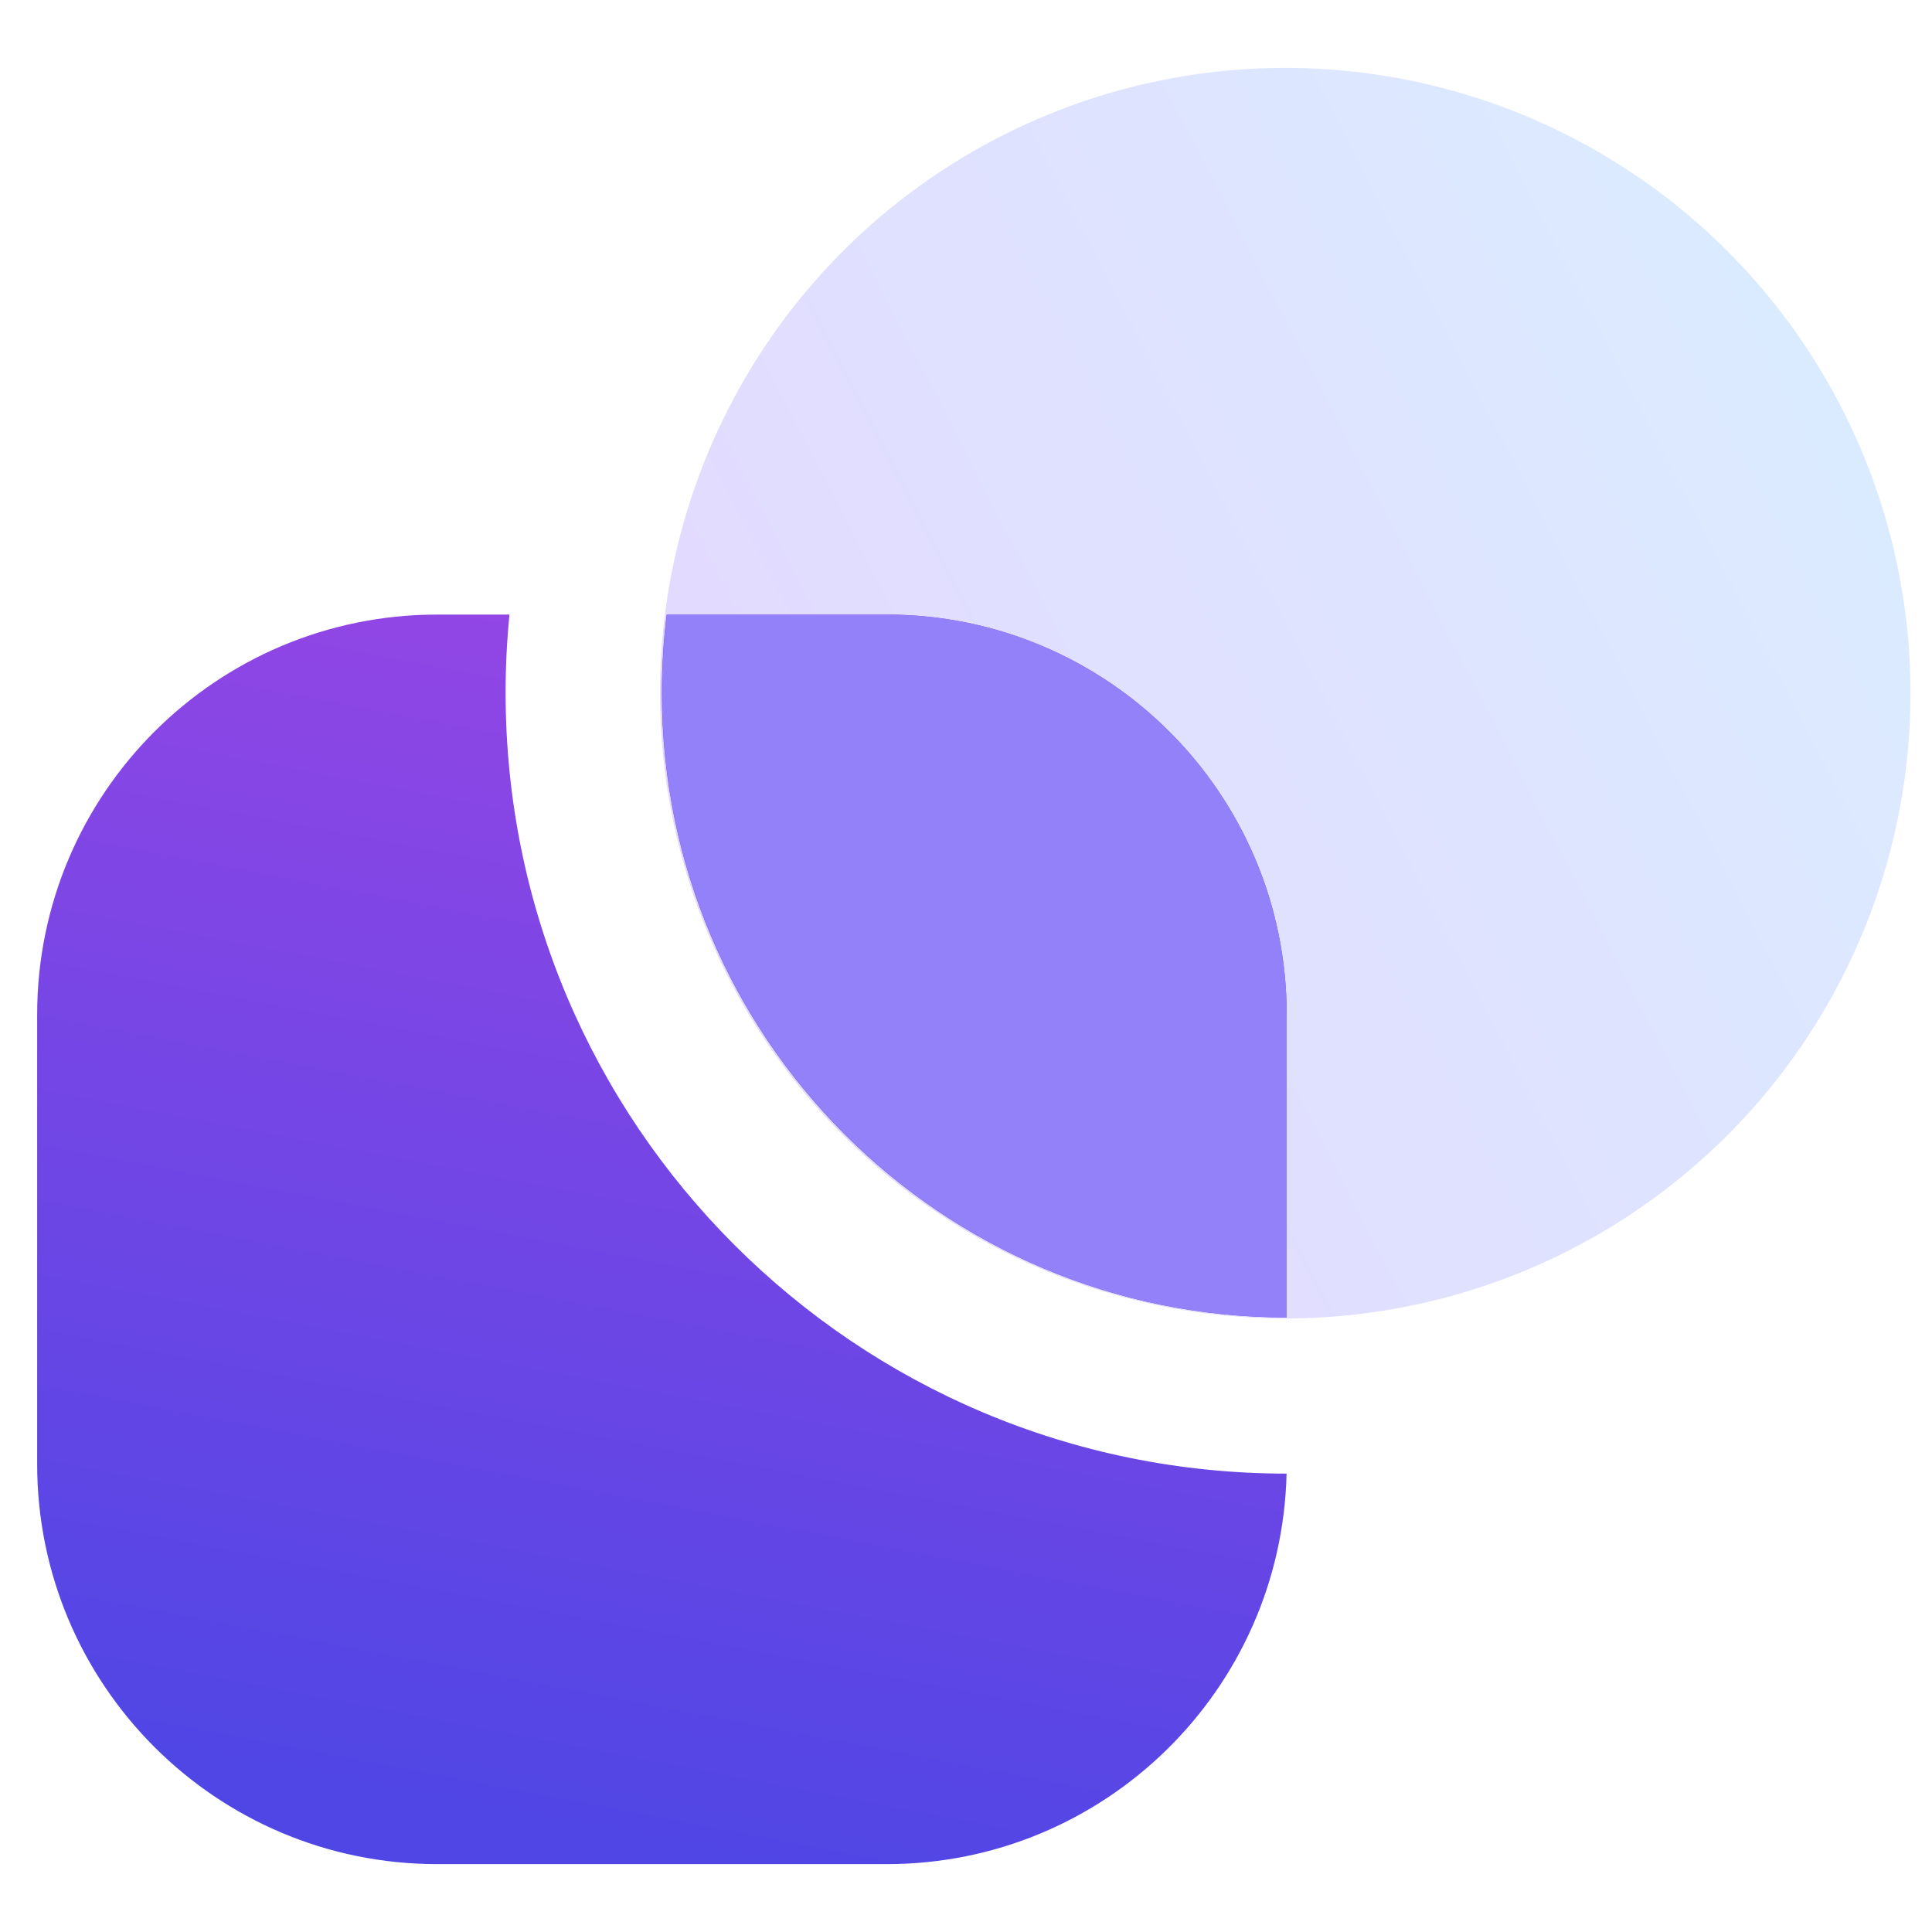
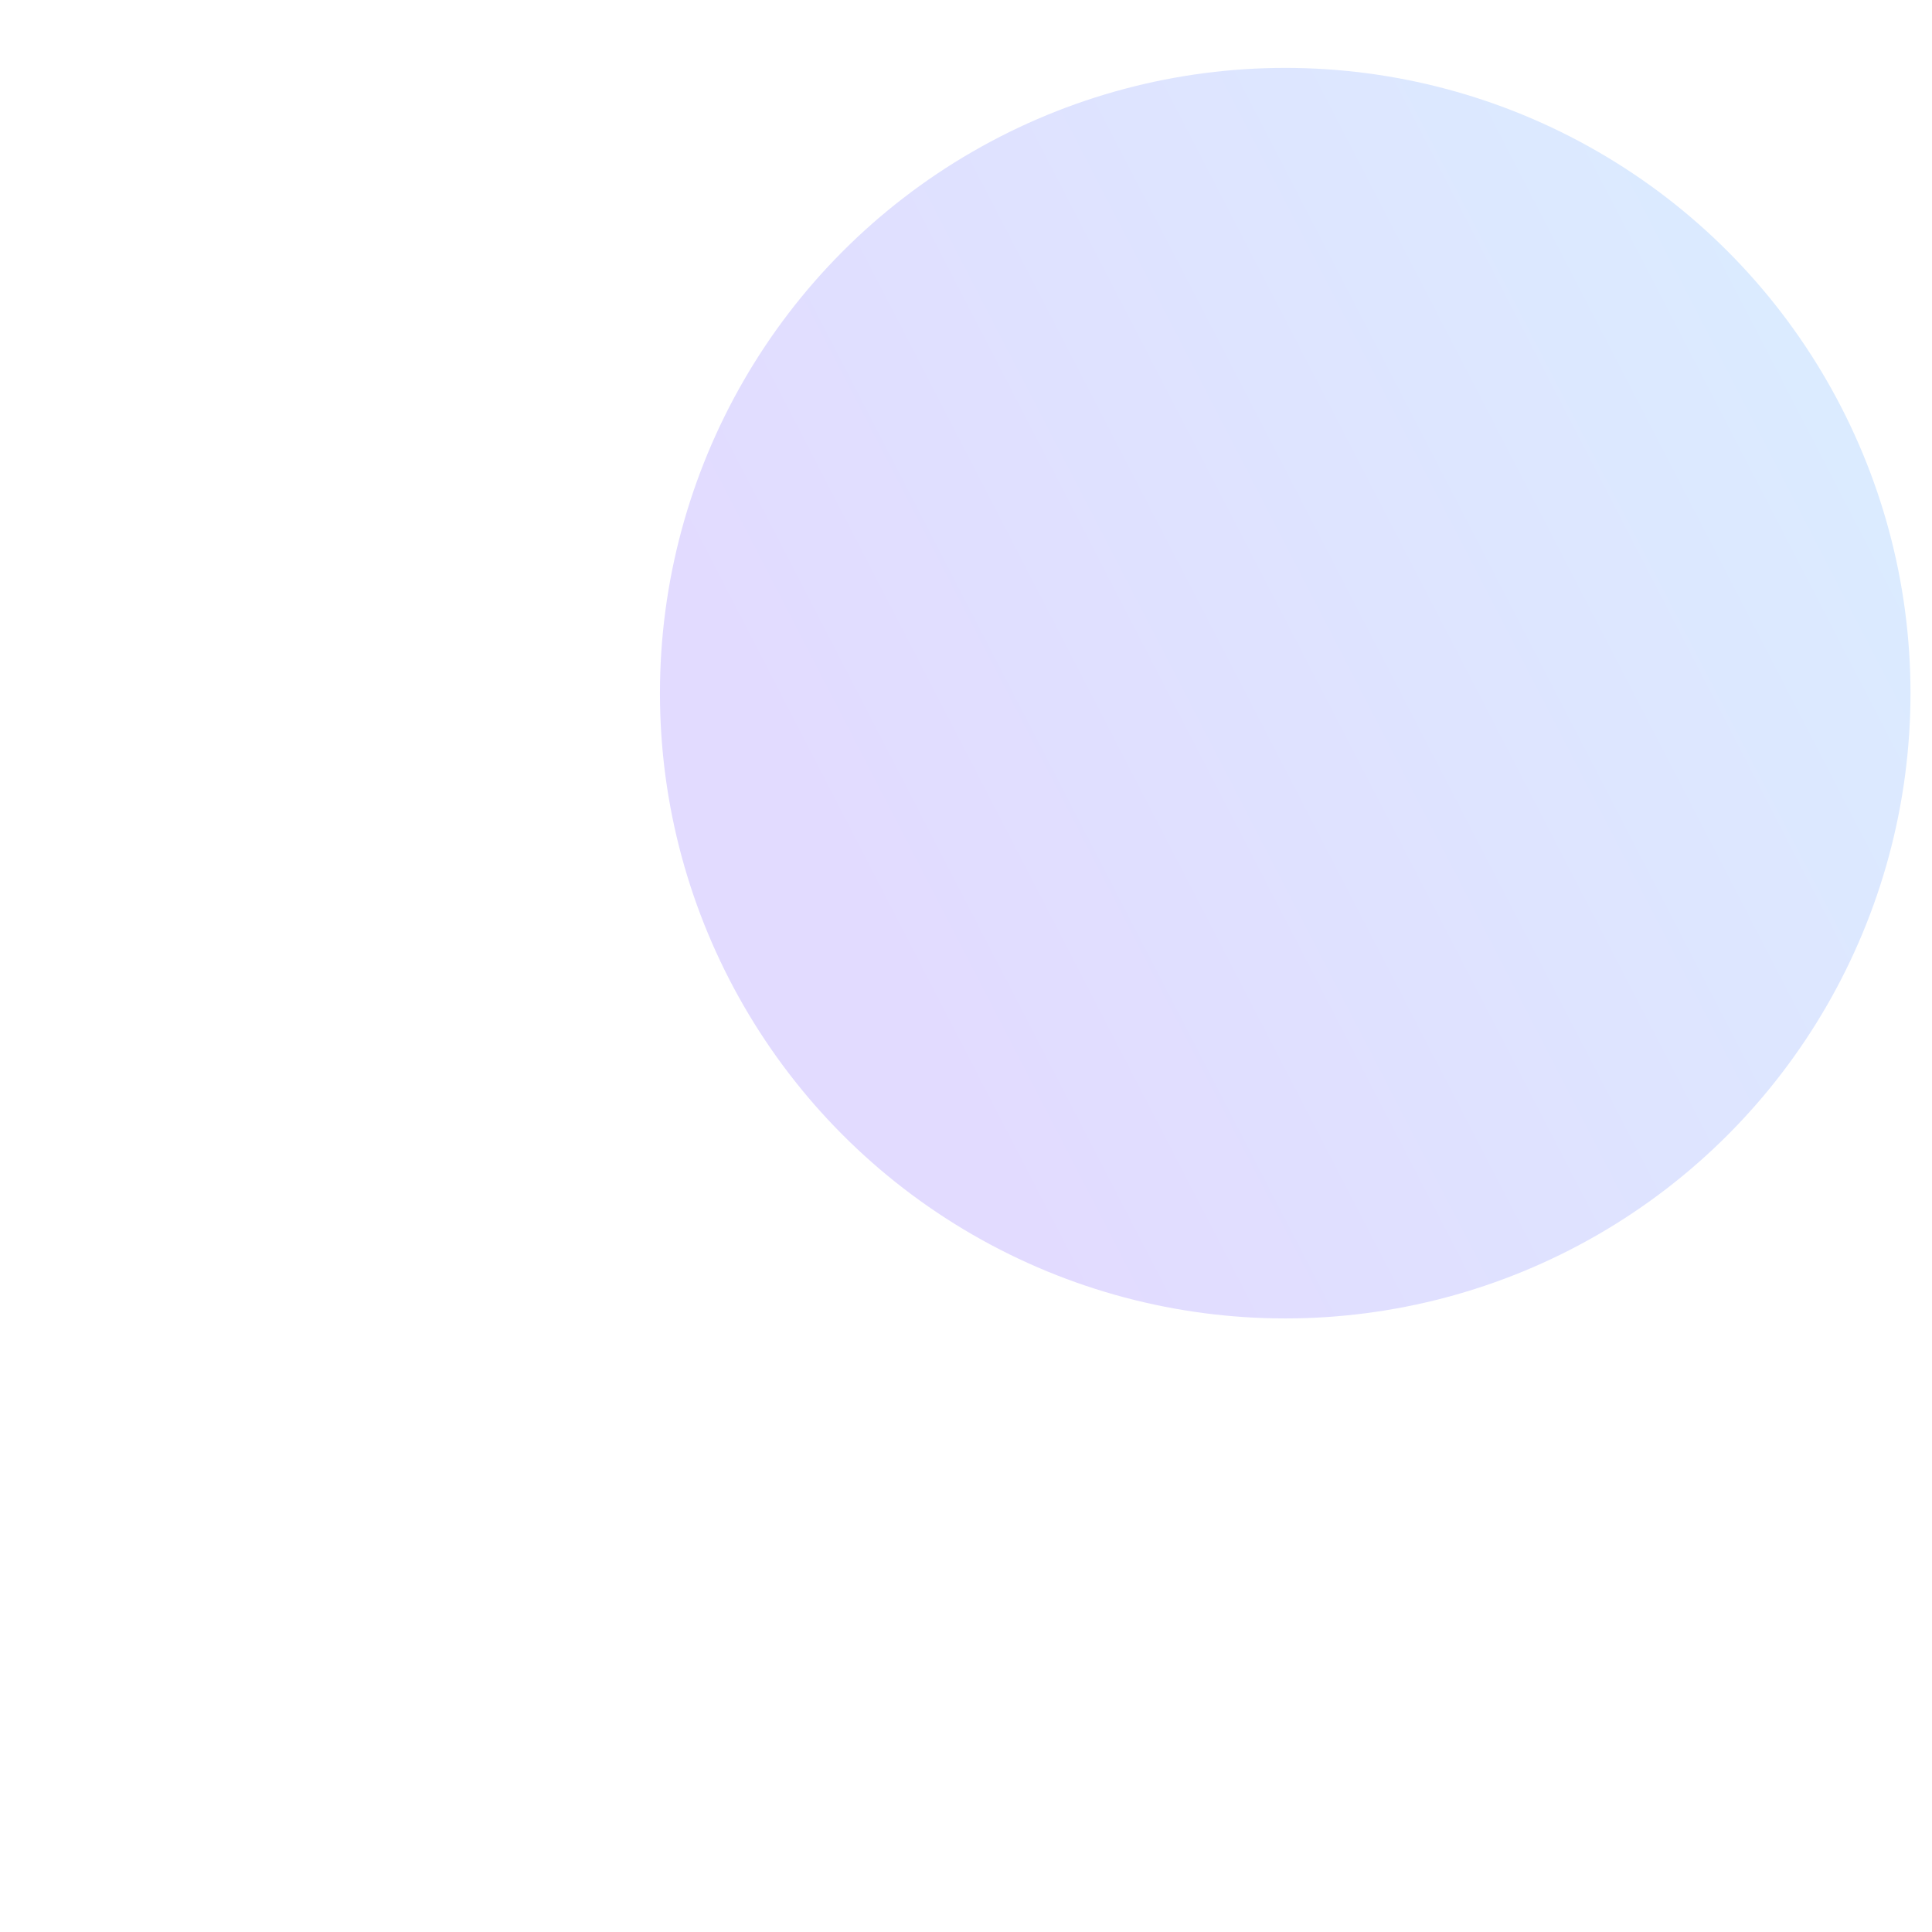
<svg xmlns="http://www.w3.org/2000/svg" version="1.1" x="0px" y="0px" viewBox="0 0 208 208" style="enable-background:new 0 0 208 208;" xml:space="preserve">
  <g id="Relevance.ai">
    <linearGradient id="SVGID_1_" gradientUnits="userSpaceOnUse" x1="92.201" y1="111.496" x2="197.613" y2="166.019" gradientTransform="matrix(1 0 0 -1 0 210)">
      <stop offset="0" style="stop-color:#E2DBFF" />
      <stop offset="1" style="stop-color:#DBEBFF" />
    </linearGradient>
    <circle style="fill:url(#SVGID_1_);" cx="138.367" cy="74.626" r="67.317" />
    <linearGradient id="SVGID_00000094613220733650800210000011835286842593422467_" gradientUnits="userSpaceOnUse" x1="84.91" y1="147.899" x2="58.848" y2="11.683" gradientTransform="matrix(1 0 0 -1 0 210)">
      <stop offset="0" style="stop-color:#9646E5" />
      <stop offset="1" style="stop-color:#4F46E5" />
    </linearGradient>
-     <path style="fill-rule:evenodd;clip-rule:evenodd;fill:url(#SVGID_00000094613220733650800210000011835286842593422467_);" d="   M54.849,66.166h-7.776C23.284,66.166,4,85.45,4,109.239v48.38c0,23.789,19.285,43.073,43.073,43.073h48.38   c23.444,0,42.513-18.73,43.061-42.042h-0.001c-46.436,0-84.079-37.643-84.079-84.078C54.434,71.735,54.575,68.93,54.849,66.166z    M71.77,66.166c-0.343,2.754-0.52,5.56-0.52,8.406c0,37.148,30.115,67.263,67.263,67.263c0.004,0,0.009,0,0.013,0v-32.596   c0-23.789-19.285-43.074-43.073-43.074H71.77z" />
-     <path style="fill-rule:evenodd;clip-rule:evenodd;fill:#9281F8;" d="M138.526,141.833c-37.143-0.006-67.252-30.119-67.252-67.263   c0-2.846,0.177-5.651,0.52-8.404h23.659c23.789,0,43.073,19.284,43.073,43.074V141.833z" />
  </g>
  <g id="Layer_1">
</g>
</svg>